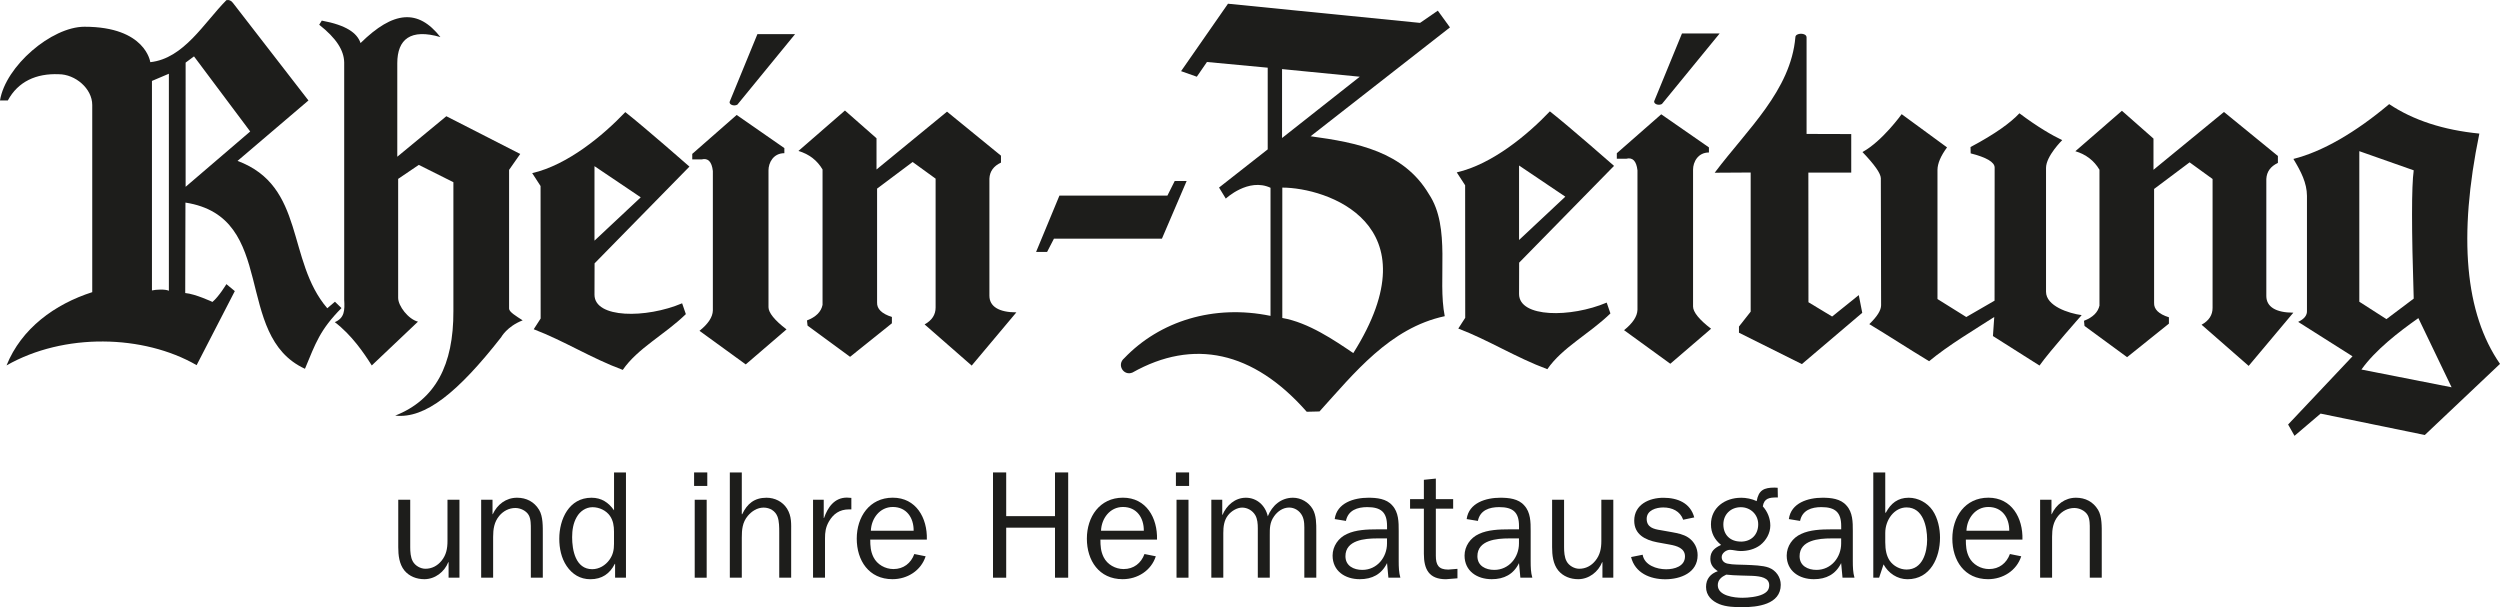
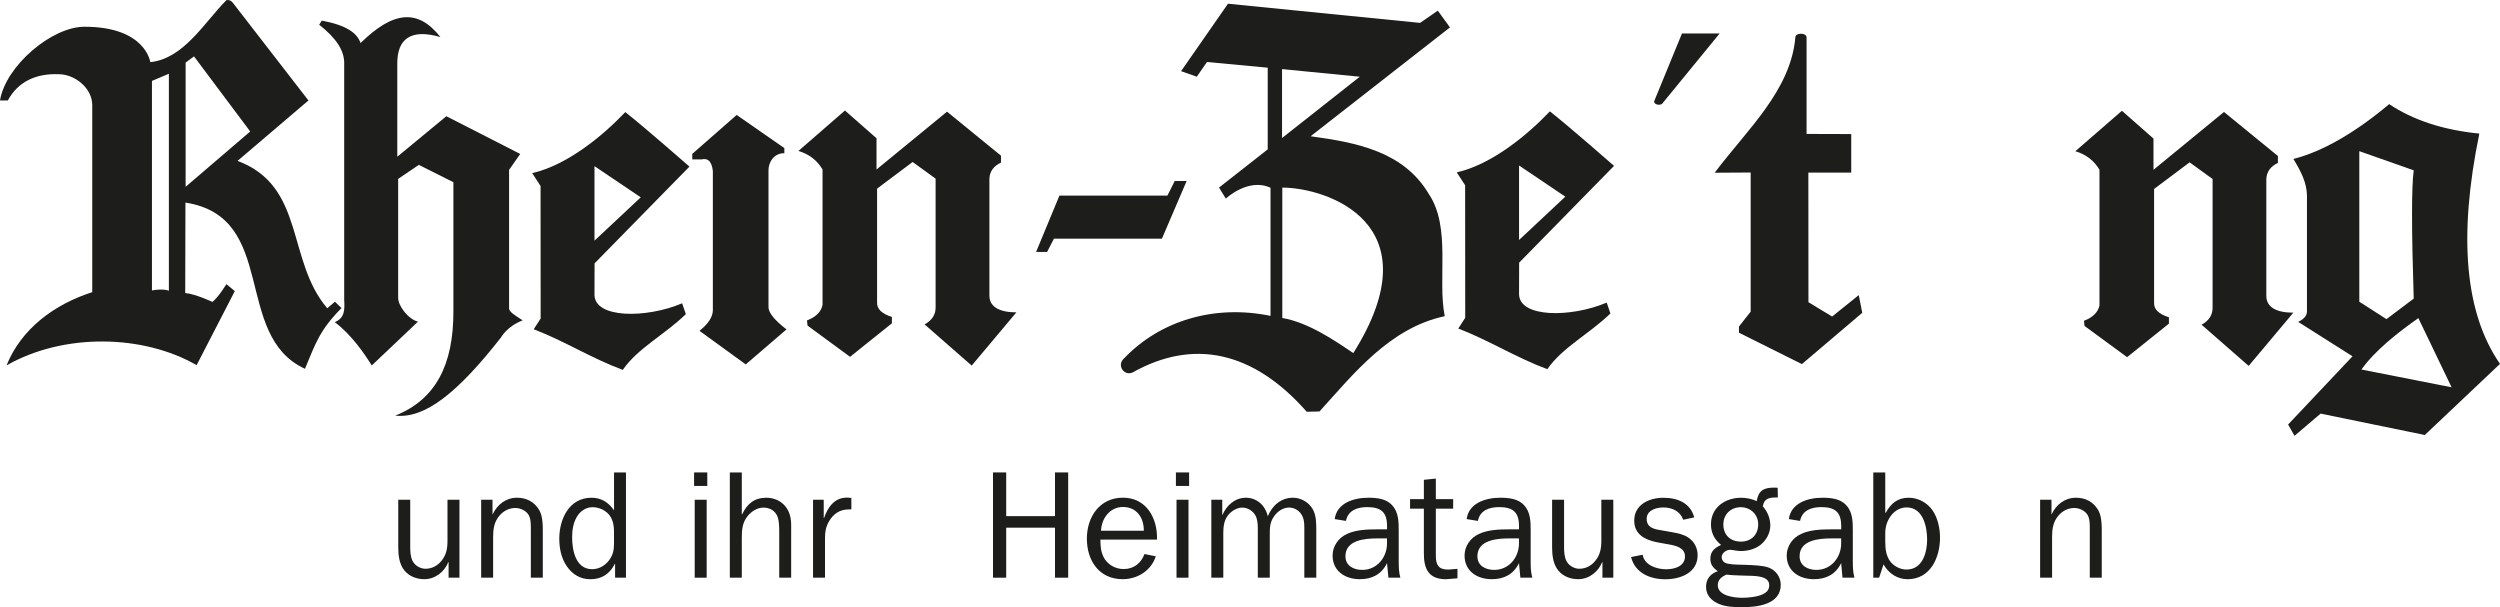
<svg xmlns="http://www.w3.org/2000/svg" id="Ebene_1" viewBox="0 0 570.24 138.49">
  <defs>
    <style>.cls-1{stroke:#1d1d1b;stroke-miterlimit:3.86;stroke-width:0px;}.cls-1,.cls-2,.cls-3{fill:#1d1d1b;}.cls-1,.cls-3{fill-rule:evenodd;}.cls-2,.cls-3{stroke-width:0px;}</style>
  </defs>
  <path class="cls-3" d="m76.35,73.49c2.25-.96,2.3-2.68,2.16-5.13V14.24c-.06-2.74-1.74-5.47-5.7-8.6l.59-.94c5.56,1.04,8.05,2.79,8.84,5.12,7.49-7.36,13.13-7.85,18.22-1.36-6.8-1.99-9.84.48-9.84,5.96v21.33l11.19-9.24,16.85,8.61-2.54,3.63v31.64c0,.77,1.62,1.72,3.1,2.68-3.6,1.39-4.91,3.86-4.91,3.86-9.89,12.62-17.34,18.63-24.16,17.87,9.13-3.61,13.32-11.48,13.27-23.85v-29.39l-7.89-3.95-4.71,3.19v27.15c0,1.84,2.31,4.86,4.52,5.42l-10.54,9.99c-1.77-2.82-4.59-6.97-8.46-9.9Z" />
  <path class="cls-3" d="m38.52,66.32c-.85-.41-3.01-.28-3.86-.07V18.46l3.86-1.64v49.5Zm18.55-36.33l-14.73,12.62V14.28l1.91-1.42,12.82,17.13Zm13.28-7.07l-16.17,13.78c15.52,5.77,11.12,22.69,20.47,33.61l1.75-1.49,1.49,1.45c-4.91,4.97-5.88,7.96-8.33,13.85-16.58-7.62-6.01-34.61-27.26-37.91l-.05,20.63c2.34.21,6.21,2.03,6.21,2.03,1.49-1.24,3.18-4.06,3.18-4.06l1.92,1.59-8.71,16.89c-12.12-7-30.27-7.41-43.36.06,3.4-8.45,11.01-13.97,19.55-16.71V23.94c0-3.76-3.89-7.01-7.65-7.01-5.1-.21-9.27,1.65-11.6,5.98H0C1.27,15.08,11.76,6.1,19.27,6.1c13.98,0,15.01,8.08,15.01,8.08,7.65-.82,12.26-8.99,17.36-14.14.58-.13,1.07.07,1.49.62l17.22,22.25Z" />
  <path class="cls-3" d="m187.62,69.54v-30.88c-1.23-2.09-3.06-3.5-5.5-4.23l10.61-9.22,7.2,6.33v7.12l16.08-13.19,12.31,10.04v1.58c-1.69.79-2.57,2.01-2.64,3.67v26.69c0,2.47,2.19,3.8,6.15,3.8l-10.19,12.14-10.74-9.39c1.68-.93,2.52-2.22,2.51-3.87v-29.38l-5.24-3.8-8.11,6.07v25.96c-.07,1.47,1.06,2.58,3.38,3.32v1.44l-9.54,7.65-9.7-7.12-.13-1.18c2.04-.78,3.23-1.96,3.55-3.54Z" />
-   <path class="cls-1" d="m172.76,7.79h8.59l-13.16,16.08c-.79.43-1.88,0-1.77-.63l6.34-15.45Z" />
  <path class="cls-3" d="m162.6,70.82v-31.81c-.24-2.14-1.1-3.02-2.56-2.65h-2.14v-1.26l10.13-8.88,10.88,7.56v1.16c-2.51,0-3.62,2.17-3.62,3.91v31.22c0,1.22,1.36,2.97,4.11,5.06l-9.3,7.99-10.55-7.66c1.99-1.59,3.01-3.14,3.05-4.64Z" />
  <path class="cls-3" d="m157.26,38l-21.64,22.07-.02,7.15c0,5.43,11.79,5.44,19.99,1.96l.85,2.47c-4.88,4.74-10.99,7.77-14.39,12.72-7.22-2.68-13.29-6.59-20.31-9.27l1.58-2.45-.02-30.22-1.91-2.94c8.07-1.86,16.14-8.56,21.24-13.92,4.46,3.51,14.64,12.44,14.64,12.44Zm-21.66,16.89v-16.99l10.55,7.11-10.55,9.88Z" />
  <path class="cls-3" d="m478.88,69.6v-30.88c-1.23-2.09-3.07-3.5-5.5-4.23l10.62-9.22,7.2,6.34v7.12l16.08-13.19,12.3,10.04v1.58c-1.68.79-2.56,2.01-2.64,3.67v26.69c0,2.47,2.19,3.8,6.16,3.8l-10.19,12.14-10.74-9.39c1.69-.93,2.52-2.22,2.51-3.86v-29.38l-5.24-3.8-8.1,6.07v25.96c-.07,1.48,1.05,2.58,3.38,3.31v1.45l-9.54,7.65-9.71-7.12-.12-1.18c2.04-.78,3.22-1.96,3.55-3.54Z" />
  <path class="cls-3" d="m383.65,7.64h8.59l-13.16,16.08c-.79.43-1.88,0-1.77-.63l6.34-15.45Z" />
-   <path class="cls-3" d="m373.5,70.67v-31.81c-.24-2.14-1.1-3.03-2.57-2.65h-2.14v-1.26l10.13-8.88,10.88,7.55v1.16c-2.51,0-3.62,2.18-3.62,3.91v31.23c0,1.22,1.36,2.97,4.11,5.06l-9.3,7.99-10.55-7.66c1.99-1.59,3.01-3.14,3.06-4.64Z" />
-   <path class="cls-3" d="m470.38,31.97s-3.69,3.62-3.69,6.33v28.24c0,3.27,5.16,4.93,8.13,5.34,0,0-7.28,8.2-9.62,11.5l-10.62-6.73.3-4.35c-4.47,2.89-10.39,6.38-14.86,10.09-5.1-3.09-8.54-5.37-13.64-8.46,1.8-1.73,2.69-3.16,2.69-4.3l-.06-28.99c-.04-1.1-1.43-3.08-4.19-5.96,4.55-2.49,8.94-8.64,8.94-8.64l10.35,7.58c-1.44,1.95-2.17,3.67-2.18,5.15v29.44s6.57,4.1,6.57,4.1l6.45-3.73.02-30.34c.02-1.27-1.92-2.36-5.47-3.26l-.03-1.44c5.75-3.05,9.2-5.61,11.15-7.7,4.05,3.06,7.58,5.1,9.76,6.12Z" />
  <path class="cls-3" d="m412.06,30.55l10.2.03v8.79h-9.78l.02,29.57,5.4,3.26,6.08-4.89.79,4.04-13.77,11.7-14.35-7.16v-1.41s2.67-3.39,2.67-3.39v-31.74l-8.21.05c7.44-9.9,17.35-18.75,18.41-30.92,0-1.02,2.55-1.09,2.55.06v22.01Z" />
  <path class="cls-3" d="m292.43,31.49v-15.73l17.73,1.74-17.73,13.98Zm16.25,49.05c-4.25-2.88-10.23-6.98-16.19-8.01v-29.74c9.95,0,34.9,8.05,16.19,37.75Zm15.23-75.32l4.05-2.79,2.77,3.82-31.79,24.83c10.62,1.44,21.25,3.51,26.99,13.2,5.1,7.64,1.91,19.39,3.61,27.84-12.54,2.68-20.71,13.07-28.57,21.73l-2.91.07c-12.23-13.91-25.93-16.72-39.74-8.95-2,.86-3.68-1.75-1.89-3.26,8.08-8.46,20.41-12.34,33.37-9.66v-29.22c-5.07-2.36-10.2,2.47-10.2,2.47l-1.54-2.52,11.1-8.71V15.44l-13.86-1.3-2.31,3.36-3.59-1.27,10.7-15.38,43.8,4.37Z" />
  <path class="cls-3" d="m346.49,54.74v-16.99l10.55,7.11-10.55,9.88Zm21.66-16.9l-21.64,22.07-.02,7.15c0,5.43,11.79,5.44,19.99,1.96l.85,2.47c-4.89,4.74-10.99,7.77-14.39,12.72-7.22-2.68-13.3-6.59-20.31-9.27l1.58-2.45-.02-30.23-1.91-2.94c8.08-1.86,16.14-8.56,21.24-13.92,4.47,3.51,14.64,12.44,14.64,12.44Z" />
  <path class="cls-3" d="m538.63,84.29c3.19-4.46,8.44-8.53,12.99-11.73l7.58,15.78-20.57-4.05Zm-.48-49.81v34.34l6.19,3.97,6.22-4.68c-.51-15.84-.51-25.59,0-29.26l-12.41-4.37Zm-15.03,1.77c6.62-1.66,14.2-6.06,21.84-12.5,5.48,3.66,12.34,5.91,20.57,6.72-4.85,23.49-3.28,41,4.71,52.53l-17.15,16.22-23.77-4.88-5.95,5.07-1.46-2.58,14.69-15.56-12.4-7.85c1.41-.66,2.08-1.52,2.01-2.58v-26.17c-.02-2.94-1.34-5.52-3.09-8.41Z" />
  <polygon class="cls-2" points="241.65 44.62 266.28 44.62 267.95 41.28 270.67 41.28 265.03 54.44 240.4 54.44 238.84 57.46 236.33 57.46 241.65 44.62" />
  <path class="cls-2" d="m104.8,131.77h-2.48v-3.54h-.07c-.87,2.21-3.01,3.88-5.46,3.88-1.75,0-3.43-.63-4.55-1.99-1.19-1.47-1.4-3.5-1.4-5.32v-10.82h2.73v10.82c0,1.01.07,2.34.59,3.25.53.98,1.75,1.68,2.87,1.68,1.47,0,2.73-.66,3.68-1.82,1.08-1.33,1.36-2.8,1.36-4.48v-9.45h2.73v17.78Z" />
  <path class="cls-2" d="m112.33,117.28h.07c1.02-2.2,3.01-3.75,5.53-3.75,2.13,0,3.92.91,5.04,2.77.91,1.5.84,3.88.84,5.63v9.83h-2.73v-10.99c0-1.05.03-2.38-.49-3.29-.59-1.01-1.89-1.61-3.04-1.61-1.43,0-2.73.67-3.67,1.79-1.16,1.4-1.4,3.01-1.4,4.79v9.31h-2.73v-17.78h2.59v3.29Z" />
  <path class="cls-2" d="m140.05,107.76h2.73v24.01h-2.48v-3.15h-.07c-1.12,2.24-2.94,3.5-5.56,3.5-2.34,0-4.13-1.12-5.42-3.01-1.23-1.82-1.68-4.06-1.68-6.23,0-4.45,2.21-9.35,7.35-9.35,2.27,0,3.88,1.08,5.14,2.87v-8.64Zm0,13.47c0-1.22-.18-2.48-.91-3.54-.87-1.26-2.45-2-3.99-2s-2.87.95-3.6,2.24c-.81,1.4-1.05,3.01-1.05,4.62,0,2.91.77,7.28,4.58,7.28,1.58,0,3.01-.87,3.92-2.13.84-1.16,1.05-2.31,1.05-3.64v-2.83Z" />
  <path class="cls-2" d="m161.33,110.84h-3.01v-3.08h3.01v3.08Zm-.14,20.93h-2.73v-17.78h2.73v17.78Z" />
  <path class="cls-2" d="m177.74,131.77v-10.36c0-1.08,0-2.48-.38-3.53-.49-1.33-1.75-2.1-3.19-2.1s-2.73.84-3.6,1.89c-1.23,1.47-1.37,3.11-1.37,4.97v9.13h-2.73v-24.01h2.73v9.52h.1c1.12-2.38,2.77-3.75,5.53-3.75,1.89,0,3.67.87,4.69,2.49,1.08,1.75.94,3.43.94,5.39v10.36h-2.73Z" />
  <path class="cls-2" d="m187.89,113.99v4.16h.07c.84-2.41,2.35-4.65,5.22-4.65l1.01.07v2.62h-.56c-2.1,0-3.57,1.02-4.58,2.8-.73,1.3-.87,2.41-.87,3.82v8.96h-2.73v-17.78h2.45Z" />
-   <path class="cls-2" d="m211.13,126.9c-1.05,3.25-4.16,5.21-7.56,5.21-5.39,0-8.15-4.27-8.15-9.24s2.9-9.35,8.22-9.35,7.91,4.62,7.77,9.56h-12.91c0,1.4.07,2.69.74,4.02.84,1.68,2.69,2.7,4.55,2.7,2.31,0,3.99-1.33,4.76-3.43l2.59.52Zm-2.73-5.84c.03-2.94-1.61-5.42-4.76-5.42-2.97,0-4.9,2.62-5,5.42h9.77Z" />
  <path class="cls-2" d="m240.64,131.77v-11.41h-11.13v11.41h-3.01v-24.01h3.01v9.97h11.13v-9.97h3.01v24.01h-3.01Z" />
  <path class="cls-2" d="m263.63,126.9c-1.05,3.25-4.16,5.21-7.56,5.21-5.39,0-8.16-4.27-8.16-9.24s2.91-9.35,8.23-9.35,7.91,4.62,7.77,9.56h-12.91c0,1.4.07,2.69.74,4.02.84,1.68,2.69,2.7,4.55,2.7,2.31,0,3.99-1.33,4.76-3.43l2.59.52Zm-2.73-5.84c.03-2.94-1.61-5.42-4.76-5.42-2.98,0-4.9,2.62-5,5.42h9.77Z" />
  <path class="cls-2" d="m271.23,110.84h-3.01v-3.08h3.01v3.08Zm-.14,20.93h-2.73v-17.78h2.73v17.78Z" />
  <path class="cls-2" d="m278.79,113.99v3.43h.07c.91-2.14,2.83-3.89,5.32-3.89s4.44,1.75,5,4.24c.98-2.45,3.01-4.24,5.74-4.24,1.82,0,3.57,1.02,4.48,2.56.87,1.47.84,3.43.84,5.08v10.6h-2.73v-10.6c0-1.19.07-2.45-.49-3.54-.6-1.16-1.75-1.86-2.98-1.86-1.37,0-2.62.84-3.43,2-1.01,1.43-.98,2.73-.98,4.41v9.59h-2.73v-11.27c0-.98-.07-2.14-.59-3.01-.63-1.05-1.79-1.71-2.98-1.71s-2.48.8-3.22,1.75c-.91,1.16-1.08,2.59-1.08,4.06v10.18h-2.73v-17.78h2.48Z" />
  <path class="cls-2" d="m316.38,120.74v-.77c0-3.12-1.37-4.3-4.51-4.3-2.24,0-4.37.7-4.87,3.15l-2.56-.42c.49-3.71,4.41-4.87,7.67-4.87,1.93,0,4.13.21,5.46,1.75,1.47,1.58,1.47,3.82,1.47,5.85v6.89c0,1.29.04,2.59.38,3.75h-2.73l-.31-3.33c-1.26,2.56-3.4,3.67-6.23,3.67-3.32,0-6.19-1.85-6.19-5.39,0-2.13,1.33-4.06,3.29-4.93,2-.95,4.62-1.05,6.82-1.05h2.31Zm0,2.07h-2.28c-2.8,0-7.21.38-7.21,4.06,0,2.21,1.89,3.12,3.85,3.12,3.36,0,5.63-2.87,5.63-6.02v-1.16Z" />
  <path class="cls-2" d="m332.44,131.91l-2.62.21c-3.88,0-5.04-2.27-5.04-5.81v-10.29h-3.15v-2.17h3.15v-4.41l2.73-.28v4.69h3.95v2.17h-3.95v10.75c0,2.06.59,3.15,2.83,3.15l2.1-.17v2.17Z" />
  <path class="cls-2" d="m346.48,120.74v-.77c0-3.12-1.37-4.3-4.52-4.3-2.24,0-4.37.7-4.86,3.15l-2.56-.42c.49-3.71,4.41-4.87,7.67-4.87,1.92,0,4.13.21,5.46,1.75,1.47,1.58,1.47,3.82,1.47,5.85v6.89c0,1.29.03,2.59.38,3.75h-2.73l-.31-3.33c-1.26,2.56-3.4,3.67-6.23,3.67-3.33,0-6.19-1.85-6.19-5.39,0-2.13,1.33-4.06,3.29-4.93,1.99-.95,4.62-1.05,6.82-1.05h2.31Zm0,2.07h-2.28c-2.8,0-7.21.38-7.21,4.06,0,2.21,1.89,3.12,3.85,3.12,3.36,0,5.63-2.87,5.63-6.02v-1.16Z" />
  <path class="cls-2" d="m368,131.77h-2.49v-3.54h-.07c-.87,2.21-3.01,3.88-5.46,3.88-1.75,0-3.43-.63-4.55-1.99-1.19-1.47-1.4-3.5-1.4-5.32v-10.82h2.73v10.82c0,1.01.07,2.34.59,3.25.52.98,1.75,1.68,2.87,1.68,1.47,0,2.73-.66,3.67-1.82,1.08-1.33,1.37-2.8,1.37-4.48v-9.45h2.73v17.78Z" />
  <path class="cls-2" d="m374.68,126.52c.39,2.41,3.22,3.33,5.36,3.33,1.89,0,4.3-.67,4.3-2.94,0-1.89-1.92-2.41-3.46-2.69l-2.91-.53c-2.73-.53-5.21-1.79-5.21-4.93,0-3.68,3.4-5.22,6.65-5.22s6.16,1.19,7.04,4.48l-2.52.53c-.7-1.96-2.52-2.8-4.55-2.8-1.61,0-3.78.63-3.78,2.59s1.61,2.35,3.19,2.59l2.59.46c1.29.24,2.62.49,3.71,1.22,1.4.95,2.13,2.42,2.13,4.03,0,4.02-3.92,5.49-7.38,5.49s-6.9-1.43-7.8-5.07l2.66-.53Z" />
  <path class="cls-2" d="m397.08,113.53c1.23,0,2.49.25,3.61.77.45-2.52,1.68-3.08,4.09-3.08l.7.04.04,2.21h-.28c-1.61,0-2.87.17-3.15,2.03,1.08,1.19,1.71,2.77,1.71,4.37,0,1.75-.95,3.4-2.28,4.45-1.29.98-2.91,1.37-4.51,1.37-.81,0-1.75-.28-2.41-.28-.84,0-1.89.74-1.89,1.65,0,.84.56,1.33,1.33,1.5,1.23.28,2.94.21,4.2.28,1.54.07,3.82.11,5.21.63,1.65.63,2.73,2.17,2.73,3.92,0,4.51-5.36,5.11-8.79,5.11-1.64,0-3.67-.07-5.21-.7-1.71-.7-3.04-1.96-3.04-3.92,0-1.85,1.01-3.01,2.69-3.6-1.01-.67-1.71-1.47-1.71-2.8,0-1.75,1.02-2.52,2.45-3.19-1.5-1.19-2.31-2.76-2.31-4.69,0-3.85,3.25-6.06,6.82-6.06Zm.35,22.82c1.33,0,3.39-.21,4.58-.77.98-.46,1.54-1.02,1.54-2.1,0-1.71-1.92-2.03-3.78-2.13-1.05-.07-4.09-.04-6.02-.28-1.05.49-1.93,1.16-1.93,2.41,0,2.45,3.78,2.87,5.6,2.87Zm-.35-12.81c2.38,0,3.96-1.58,3.96-3.96,0-2.24-1.78-3.89-3.96-3.89-2.31,0-3.99,1.65-3.99,3.92,0,2.41,1.58,3.92,3.99,3.92Z" />
  <path class="cls-2" d="m419.97,120.74v-.77c0-3.12-1.37-4.3-4.52-4.3-2.24,0-4.37.7-4.86,3.15l-2.56-.42c.49-3.71,4.41-4.87,7.66-4.87,1.93,0,4.13.21,5.46,1.75,1.47,1.58,1.47,3.82,1.47,5.85v6.89c0,1.29.04,2.59.38,3.75h-2.73l-.31-3.33c-1.26,2.56-3.4,3.67-6.23,3.67-3.32,0-6.19-1.85-6.19-5.39,0-2.13,1.33-4.06,3.29-4.93,1.99-.95,4.62-1.05,6.82-1.05h2.31Zm0,2.07h-2.28c-2.8,0-7.21.38-7.21,4.06,0,2.21,1.89,3.12,3.85,3.12,3.36,0,5.63-2.87,5.63-6.02v-1.16Z" />
  <path class="cls-2" d="m428.62,131.77h-1.33v-24.01h2.73v9.17h.14c1.12-2.1,2.7-3.4,5.21-3.4,2.17,0,4.27,1.16,5.46,2.91,1.19,1.75,1.68,4.13,1.68,6.2,0,4.51-2.17,9.48-7.42,9.48-2.34,0-4.38-1.4-5.46-3.39l-1.01,3.04Zm6.26-16.03c-2.8,0-4.86,2.83-4.86,5.81v2.13c0,1.82.31,3.15,1.01,4.2.84,1.22,2.34,2.03,3.85,2.03,3.64,0,4.69-3.88,4.69-6.82s-.91-7.35-4.69-7.35Z" />
-   <path class="cls-2" d="m461.03,126.9c-1.05,3.25-4.16,5.21-7.56,5.21-5.39,0-8.15-4.27-8.15-9.24s2.9-9.35,8.22-9.35,7.91,4.62,7.77,9.56h-12.91c0,1.4.07,2.69.74,4.02.84,1.68,2.7,2.7,4.55,2.7,2.31,0,3.99-1.33,4.76-3.43l2.59.52Zm-2.73-5.84c.04-2.94-1.61-5.42-4.76-5.42-2.97,0-4.9,2.62-5,5.42h9.76Z" />
  <path class="cls-2" d="m467.92,117.28h.07c1.01-2.2,3.01-3.75,5.53-3.75,2.14,0,3.92.91,5.04,2.77.91,1.5.84,3.88.84,5.63v9.83h-2.73v-10.99c0-1.05.04-2.38-.49-3.29-.59-1.01-1.89-1.61-3.04-1.61-1.43,0-2.73.67-3.67,1.79-1.16,1.4-1.4,3.01-1.4,4.79v9.31h-2.73v-17.78h2.59v3.29Z" />
</svg>